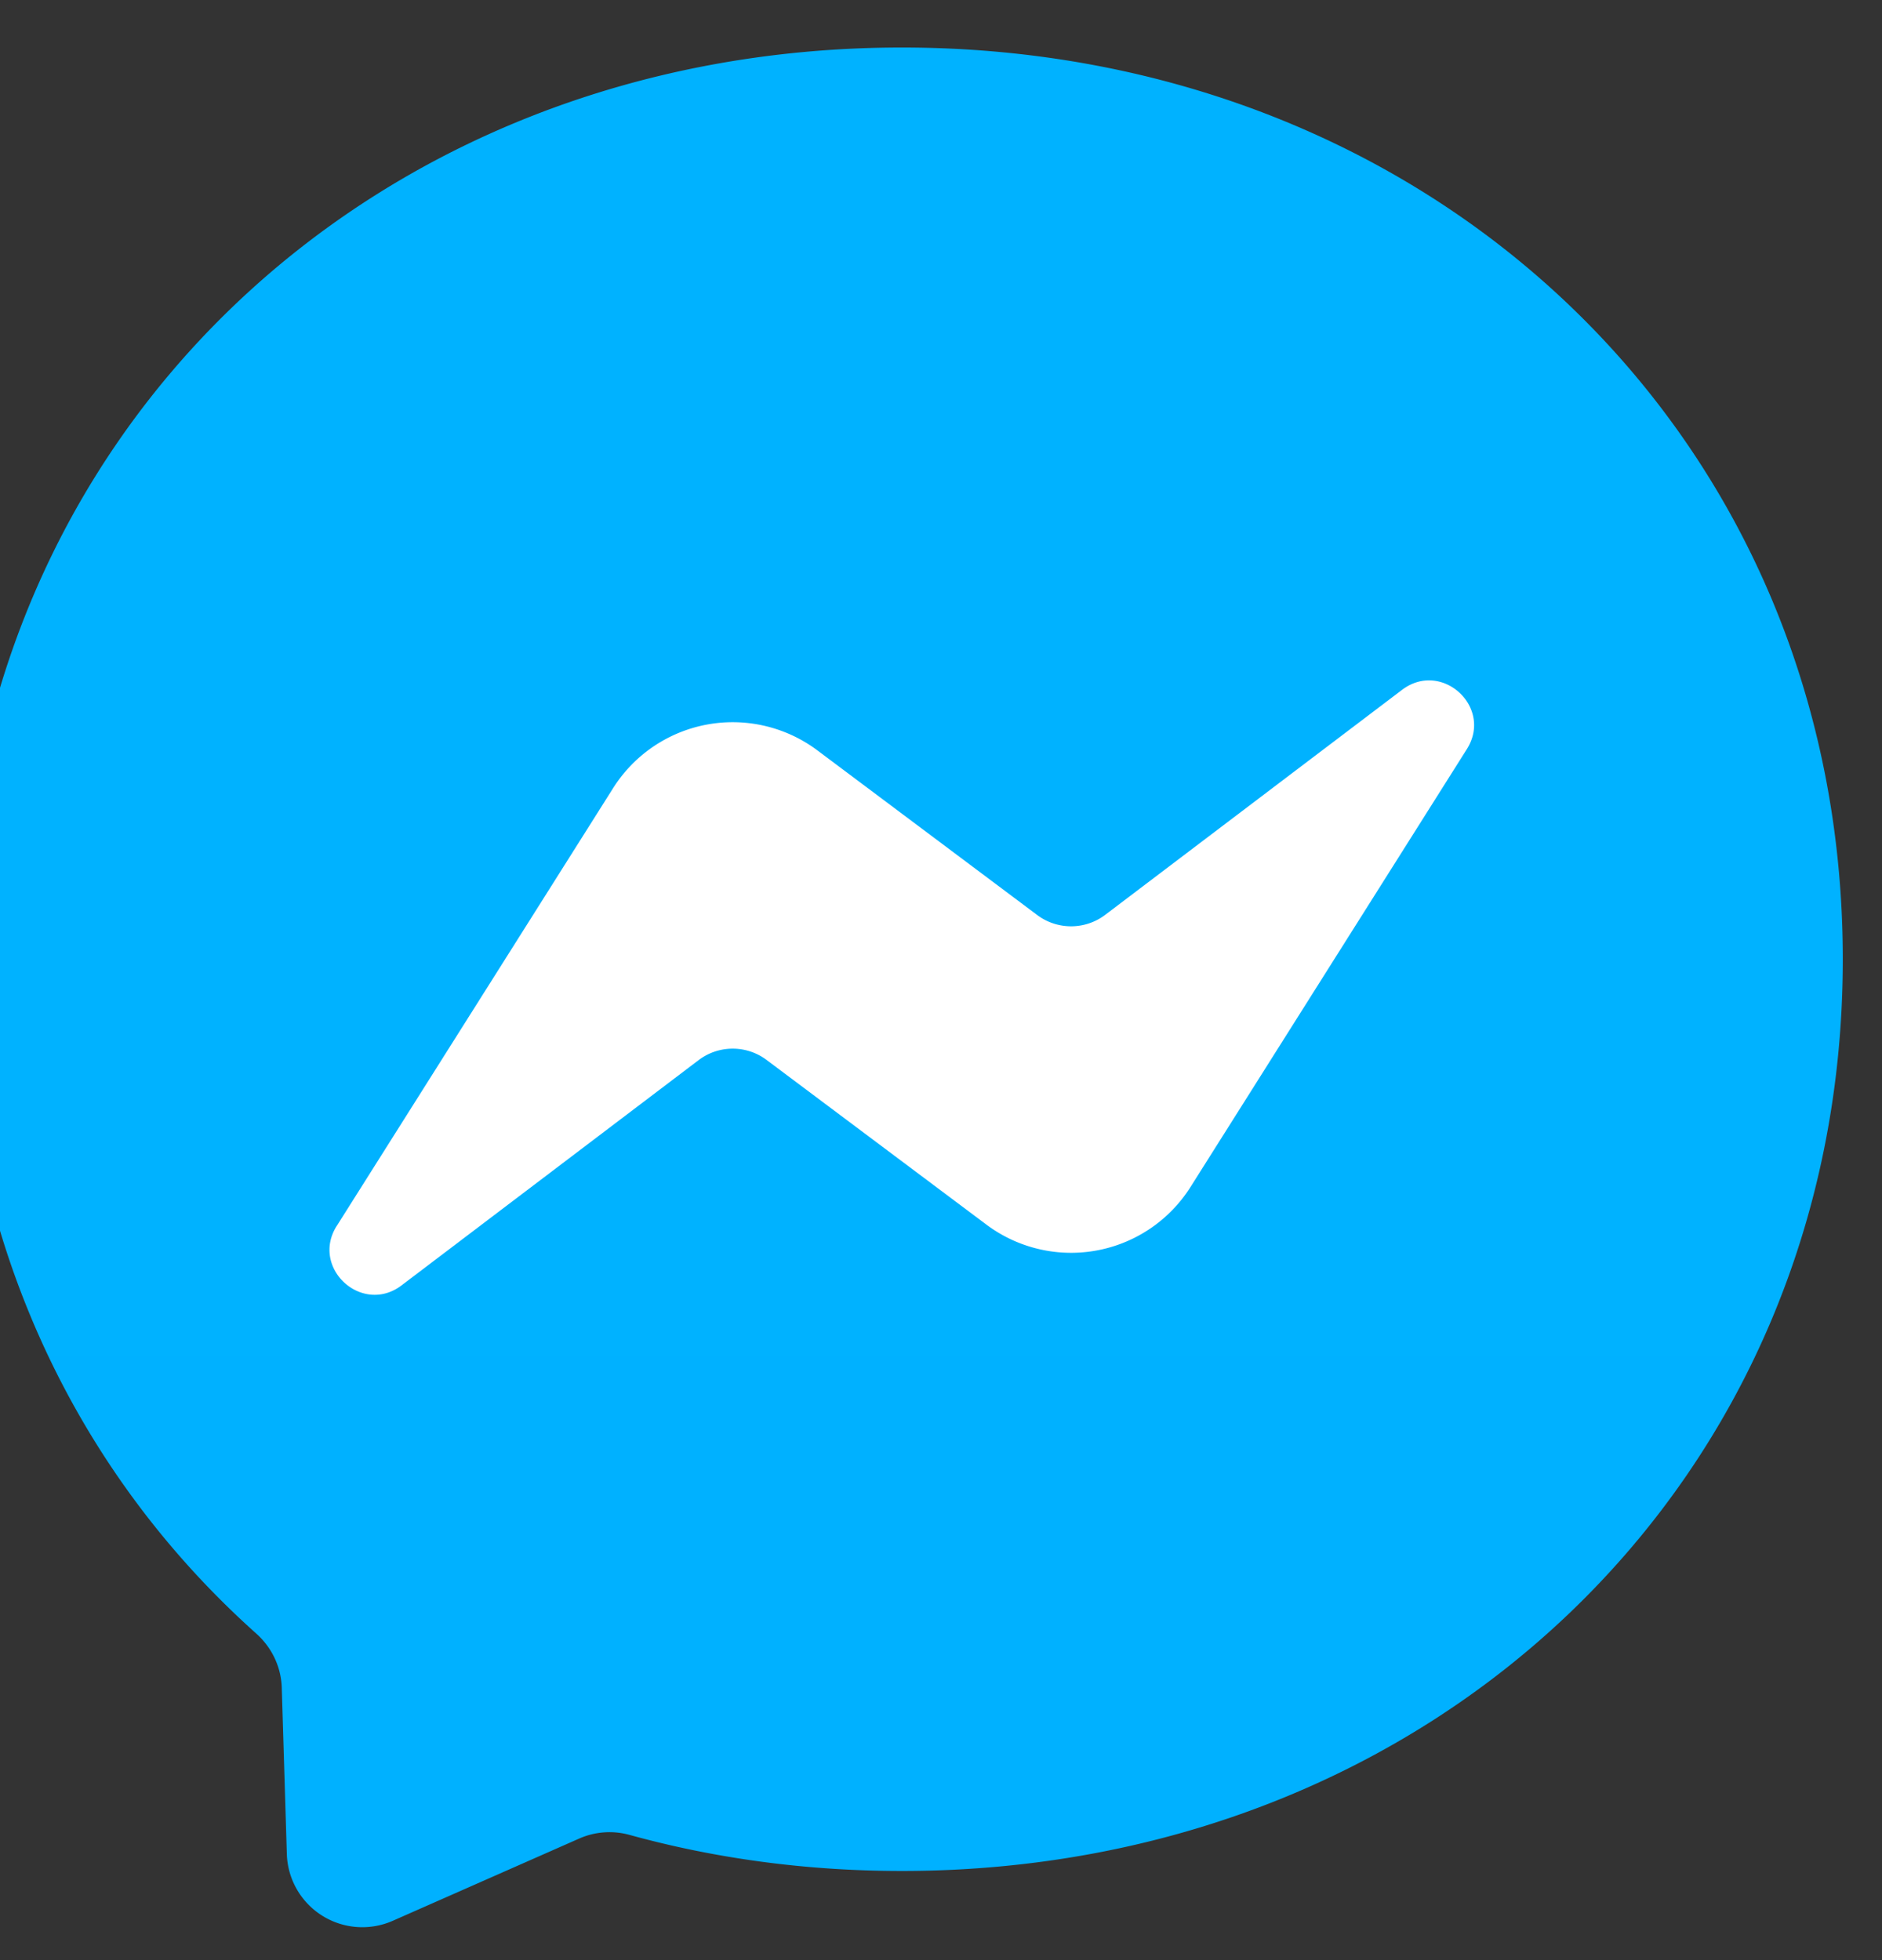
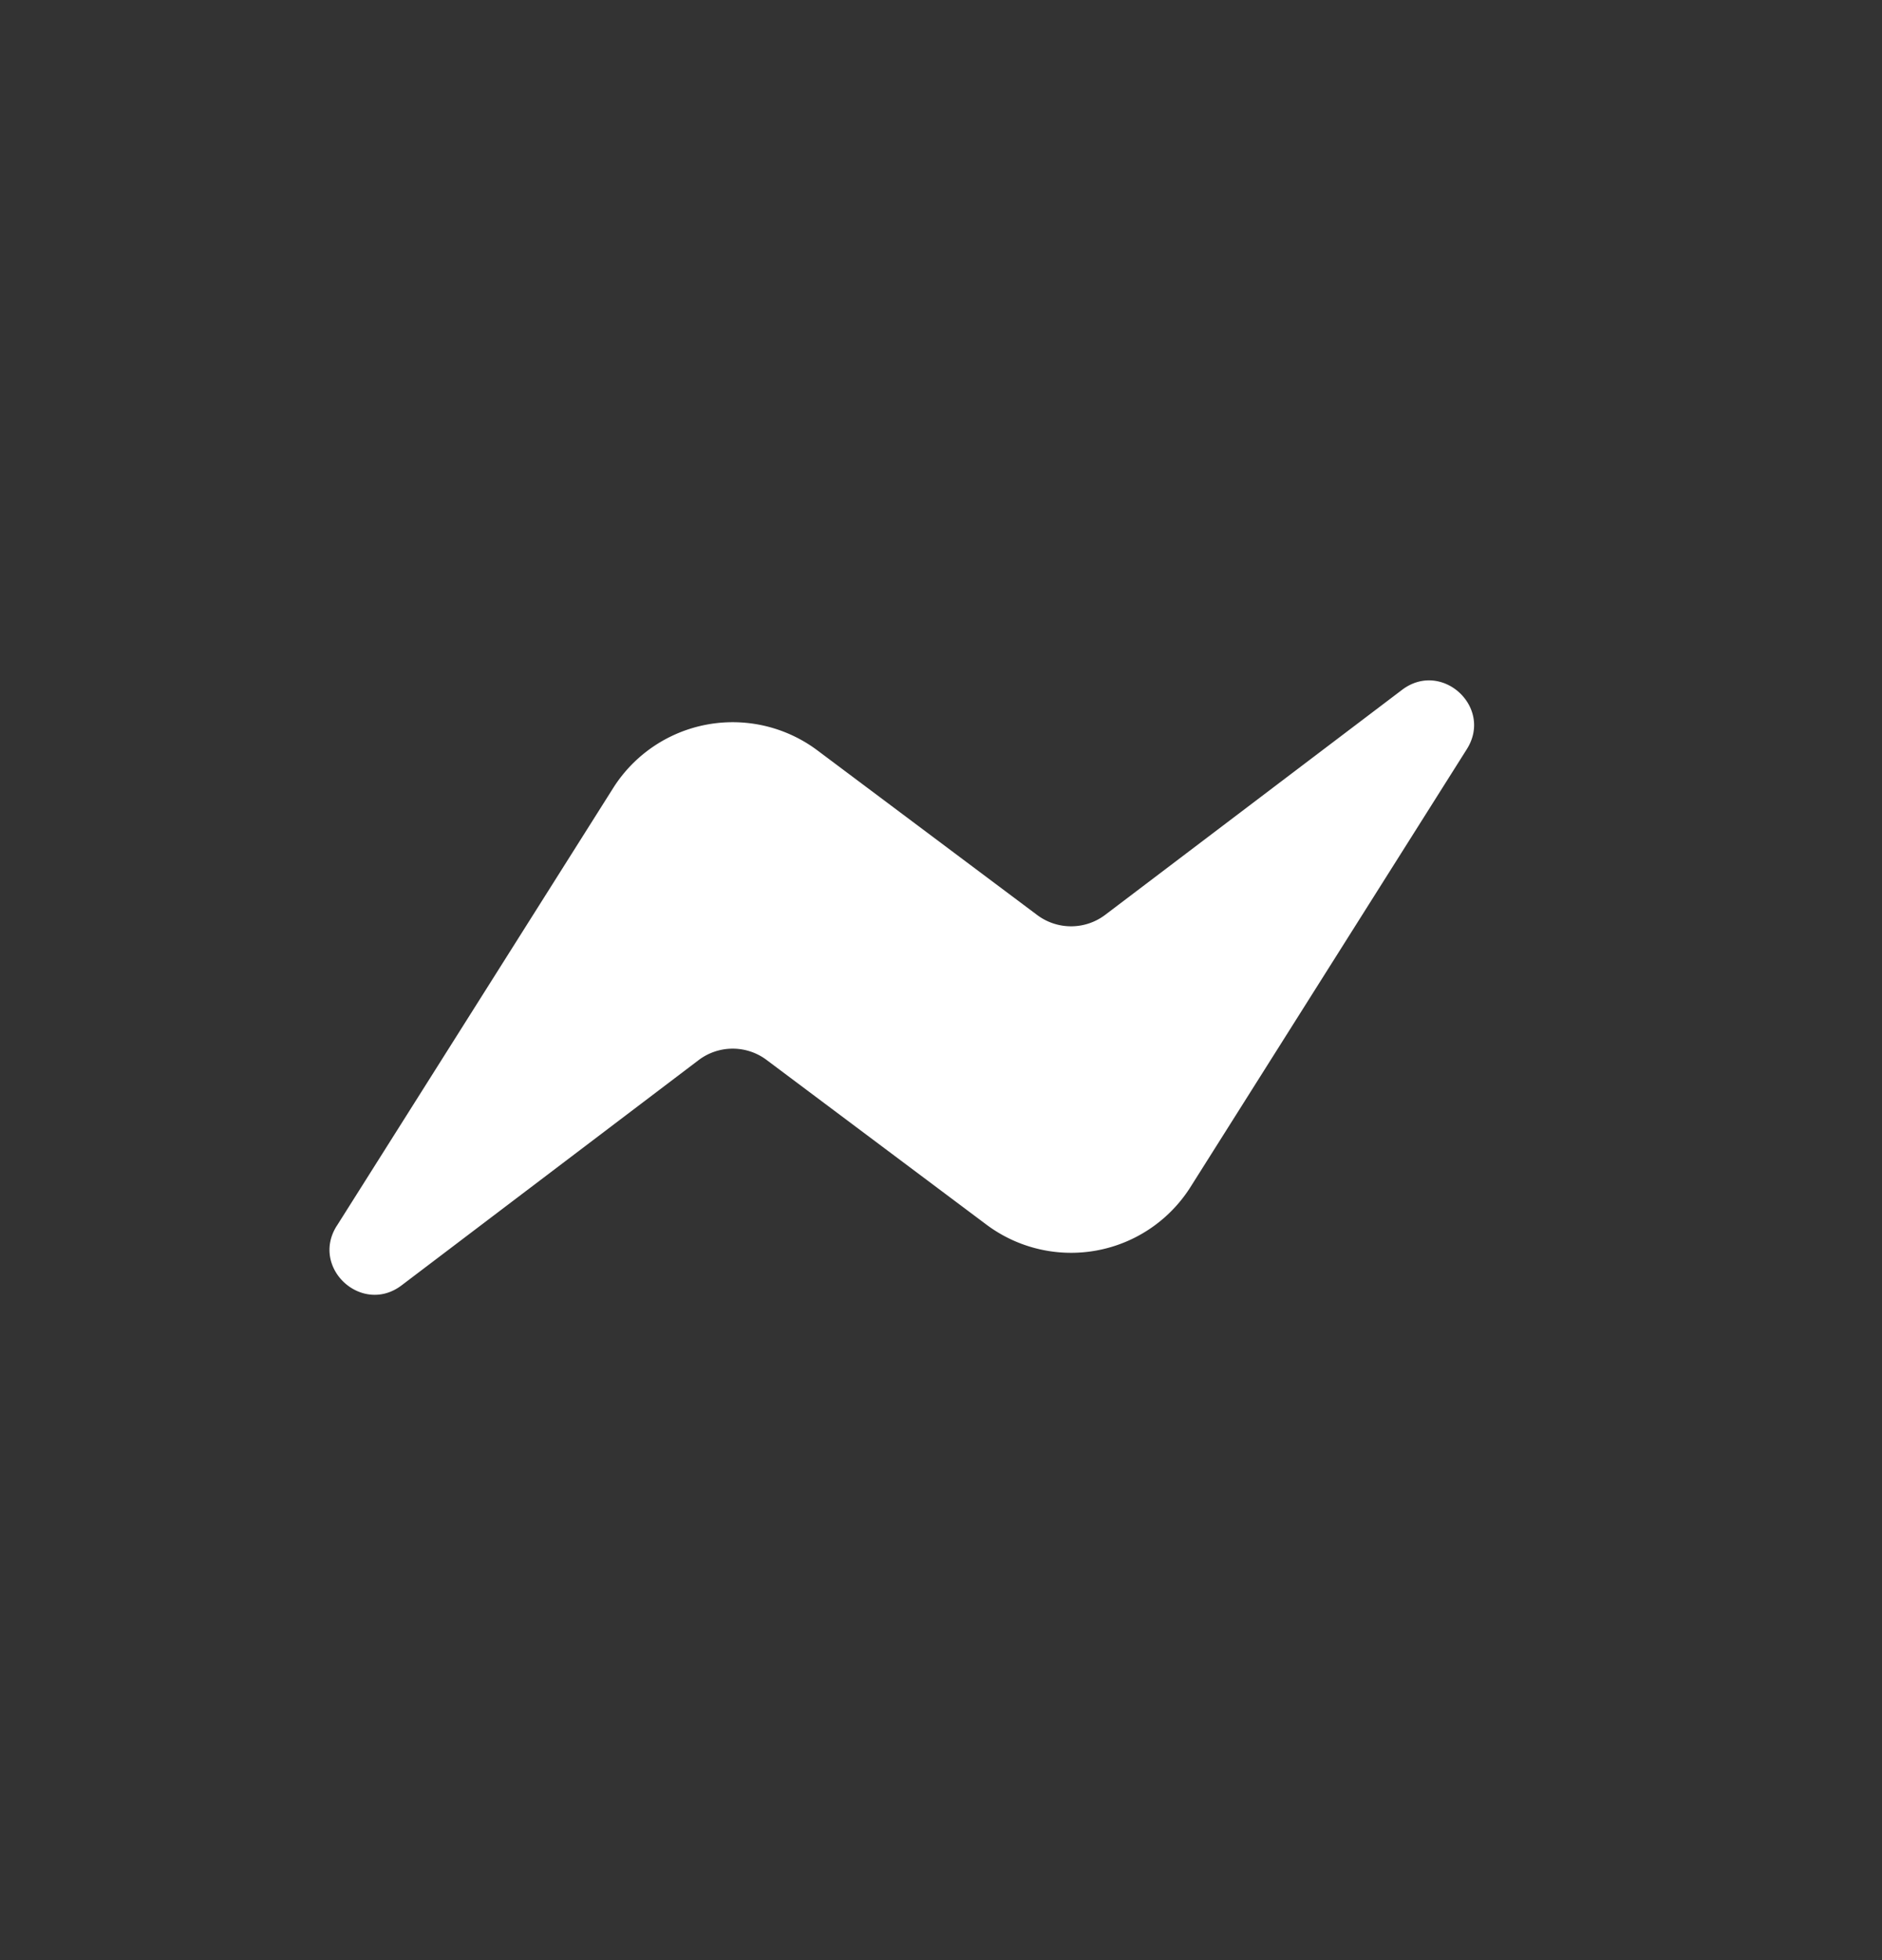
<svg xmlns="http://www.w3.org/2000/svg" width="24" height="25" fill="none">
  <rect width="100%" height="100%" fill="#333333" stroke="none" />
  <g clip-path="url(#clip0_2_29)" fill-rule="evenodd" clip-rule="evenodd">
-     <path d="M11.5.606c-6.76 0-12 4.948-12 11.629 0 3.495 1.434 6.515 3.769 8.601.196.176.314.42.324.683l.065 2.132a.963.963 0 001.347.849l2.38-1.05a.957.957 0 01.64-.048c1.094.302 2.26.461 3.475.461 6.76 0 12-4.947 12-11.628 0-6.682-5.24-11.629-12-11.629z" fill="url(#paint0_linear_2_29)" />
    <path d="M4.295 15.635L7.82 10.05a1.803 1.803 0 012.603-.48l2.803 2.1a.721.721 0 00.867-.001l3.786-2.87c.505-.384 1.166.22.826.757l-3.523 5.583a1.801 1.801 0 01-2.603.48l-2.803-2.1a.72.72 0 00-.867.002l-3.788 2.873c-.505.383-1.166-.223-.826-.76z" fill="#fff" />
  </g>
  <defs>
    <linearGradient id="paint0_linear_2_29" x1="1199.5" y1=".606" x2="1199.5" y2="2398.09" gradientUnits="userSpaceOnUse">
      <stop stop-color="#00B2FF" />
      <stop offset="1" stop-color="#006AFF" />
    </linearGradient>
    <clipPath id="clip0_2_29">
      <path fill="#fff" d="M0 0h24v25H0z" />
    </clipPath>
  </defs>
</svg>